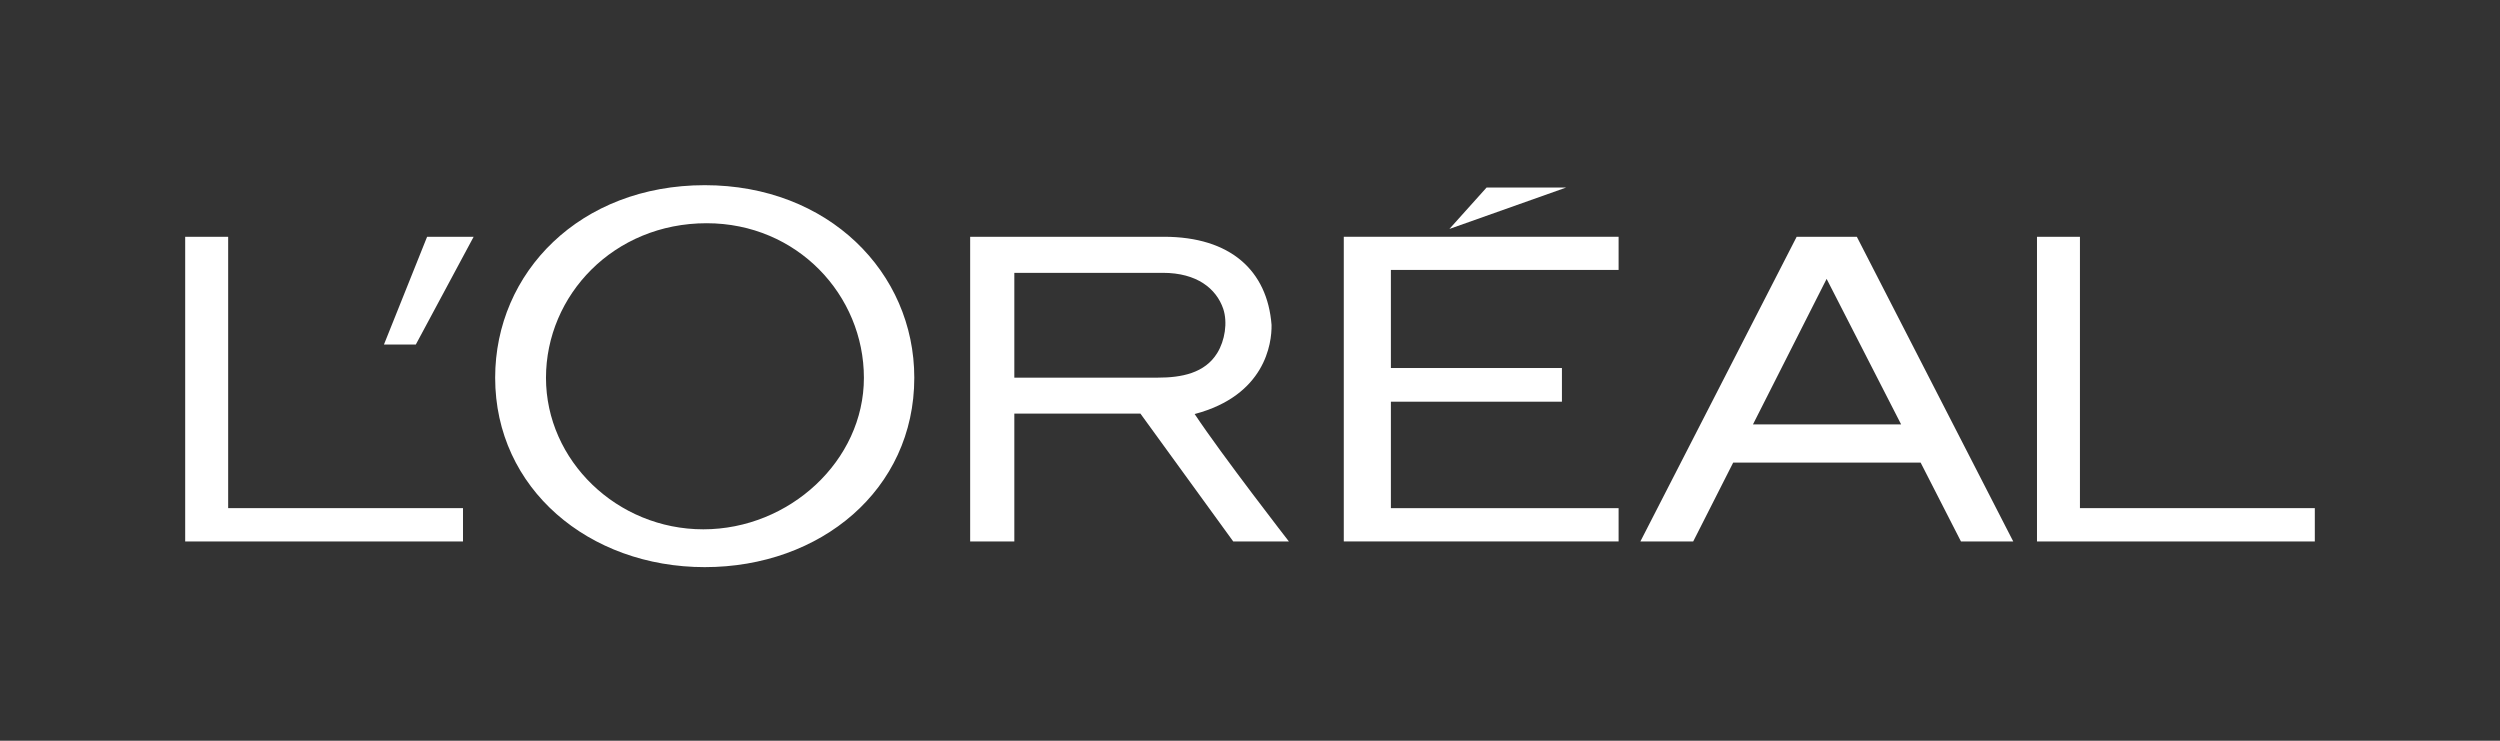
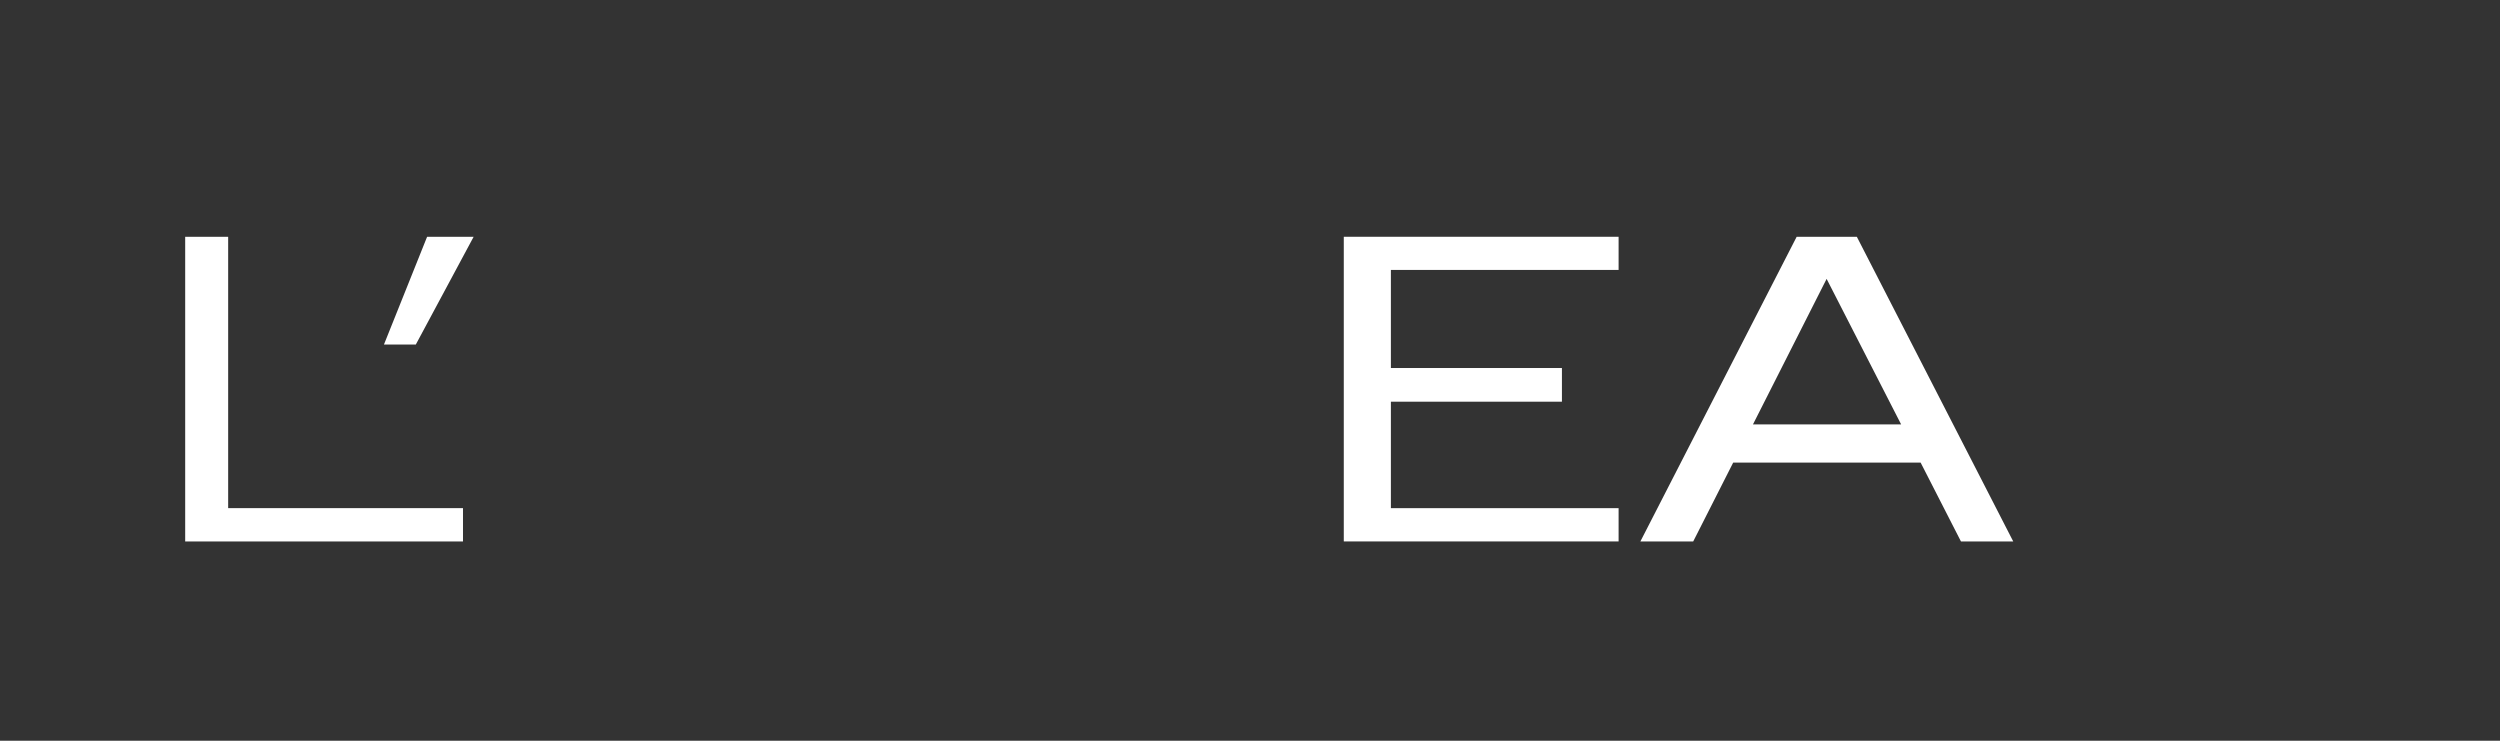
<svg xmlns="http://www.w3.org/2000/svg" width="216" height="64" viewBox="0 0 216 64" fill="none">
  <rect x="0" y="0" width="216" height="64" fill="#333333" stroke="none" />
  <g clip-path="url(#clip0_178_1341)">
    <path d="M116.103 46.78H139.847V43.905H120.173V34.706H134.95V31.797H120.173V23.322H139.847V20.457H116.103V46.78Z" fill="white" />
-     <path d="M128.442 16.202L125.228 19.782L135.319 16.202H128.442Z" fill="white" />
-     <path d="M179.707 43.905V20.457H175.996V46.78H200V43.905H179.707Z" fill="white" />
    <path d="M155.232 20.457L141.729 46.78H146.294L149.748 39.967H165.942L169.426 46.78H173.943L160.43 20.457H155.232ZM151.457 36.667L157.82 24.095L164.257 36.667H151.457Z" fill="white" />
-     <path d="M103.218 35.773C109.302 34.164 109.893 29.677 109.862 28.073C109.499 23.37 106.303 20.457 100.559 20.457H83.822V46.78H87.638V35.738H98.534L106.55 46.78H111.359C111.359 46.78 105.59 39.348 103.218 35.773ZM100.038 32.628H87.638V23.573H100.471C103.425 23.573 105.087 24.94 105.686 26.677C106.082 27.867 105.828 29.43 105.173 30.494C104.1 32.253 102.063 32.628 100.038 32.628Z" fill="white" />
-     <path d="M60.894 16C50.123 16 42.782 23.527 42.782 32.638C42.782 42.229 50.891 49 60.894 49C70.889 49 78.995 42.326 78.995 32.638C78.995 23.527 71.563 16 60.894 16ZM60.764 45.733C53.313 45.733 47.173 39.797 47.173 32.647C47.173 25.506 53.023 19.287 61.053 19.287C68.885 19.287 74.641 25.506 74.641 32.647C74.641 39.797 68.213 45.733 60.764 45.733Z" fill="white" />
    <path d="M33.173 29.769H35.926L40.923 20.457H36.902L33.173 29.769Z" fill="white" />
    <path d="M19.713 43.905V20.457H16V46.78H40.003V43.905H19.713Z" fill="white" />
  </g>
  <defs>
    <clipPath id="clip0_178_1341">
      <rect width="184" height="33" fill="white" transform="translate(16 16)" />
    </clipPath>
  </defs>
</svg>